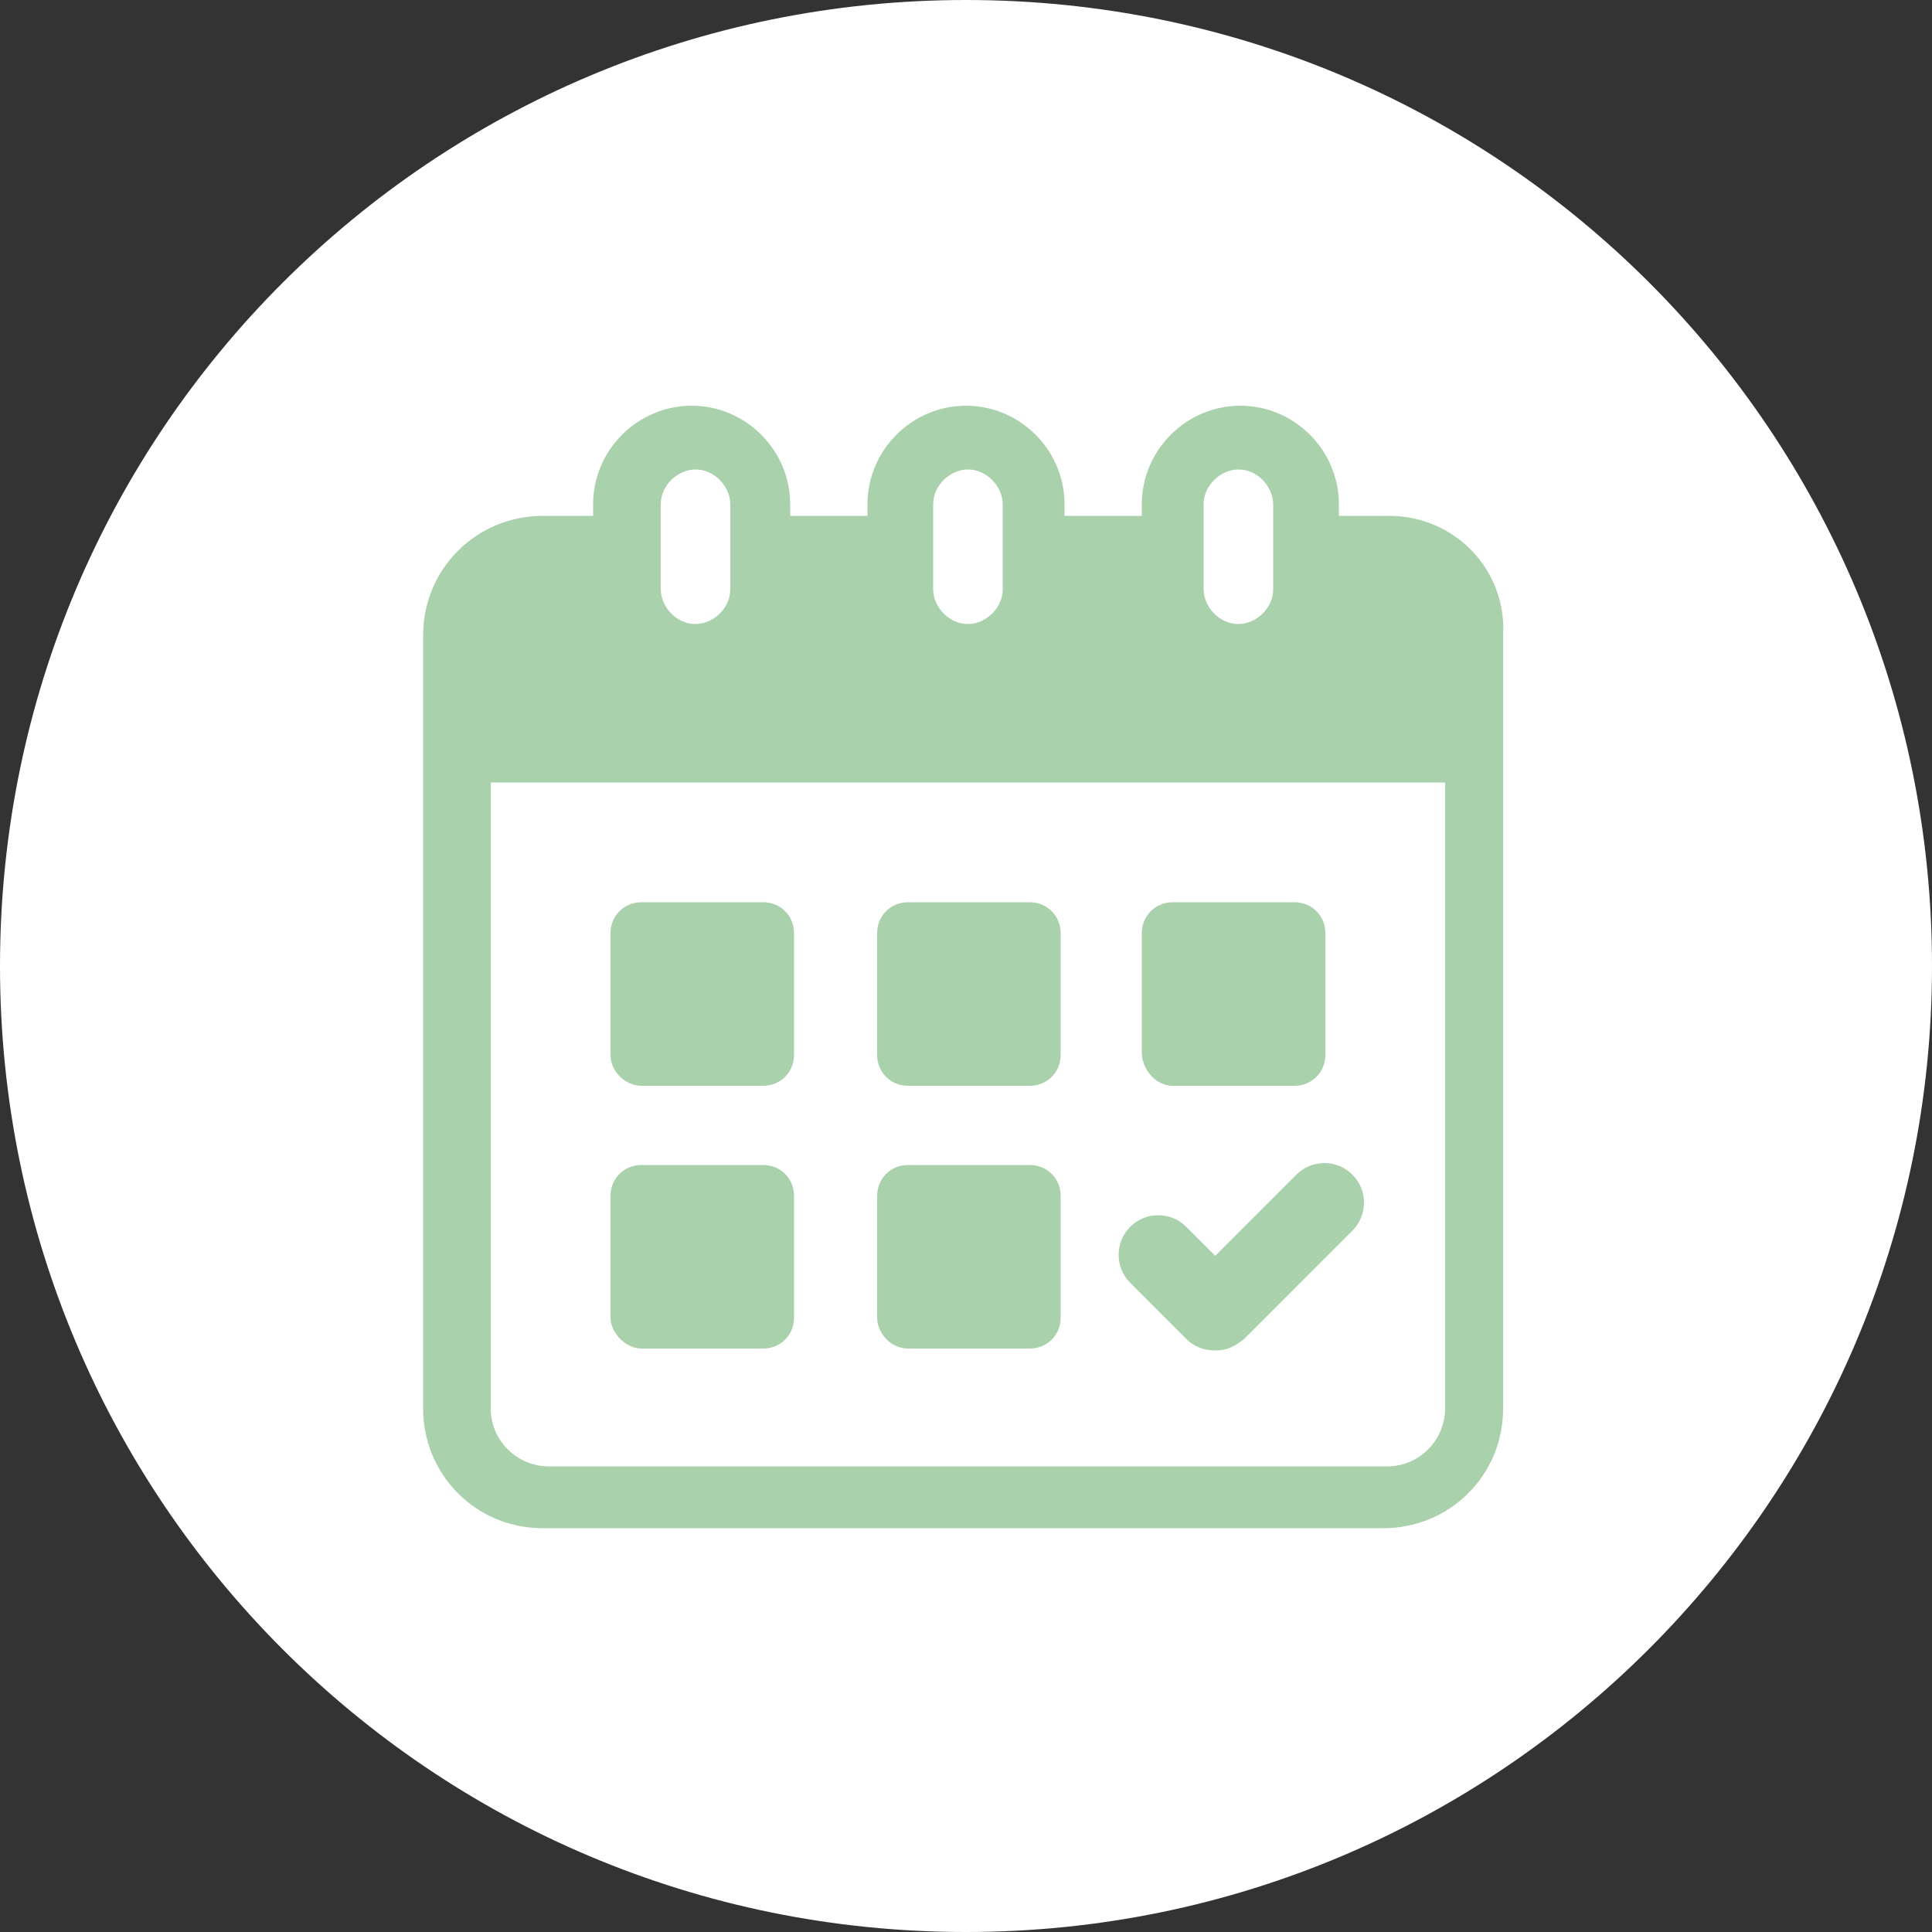
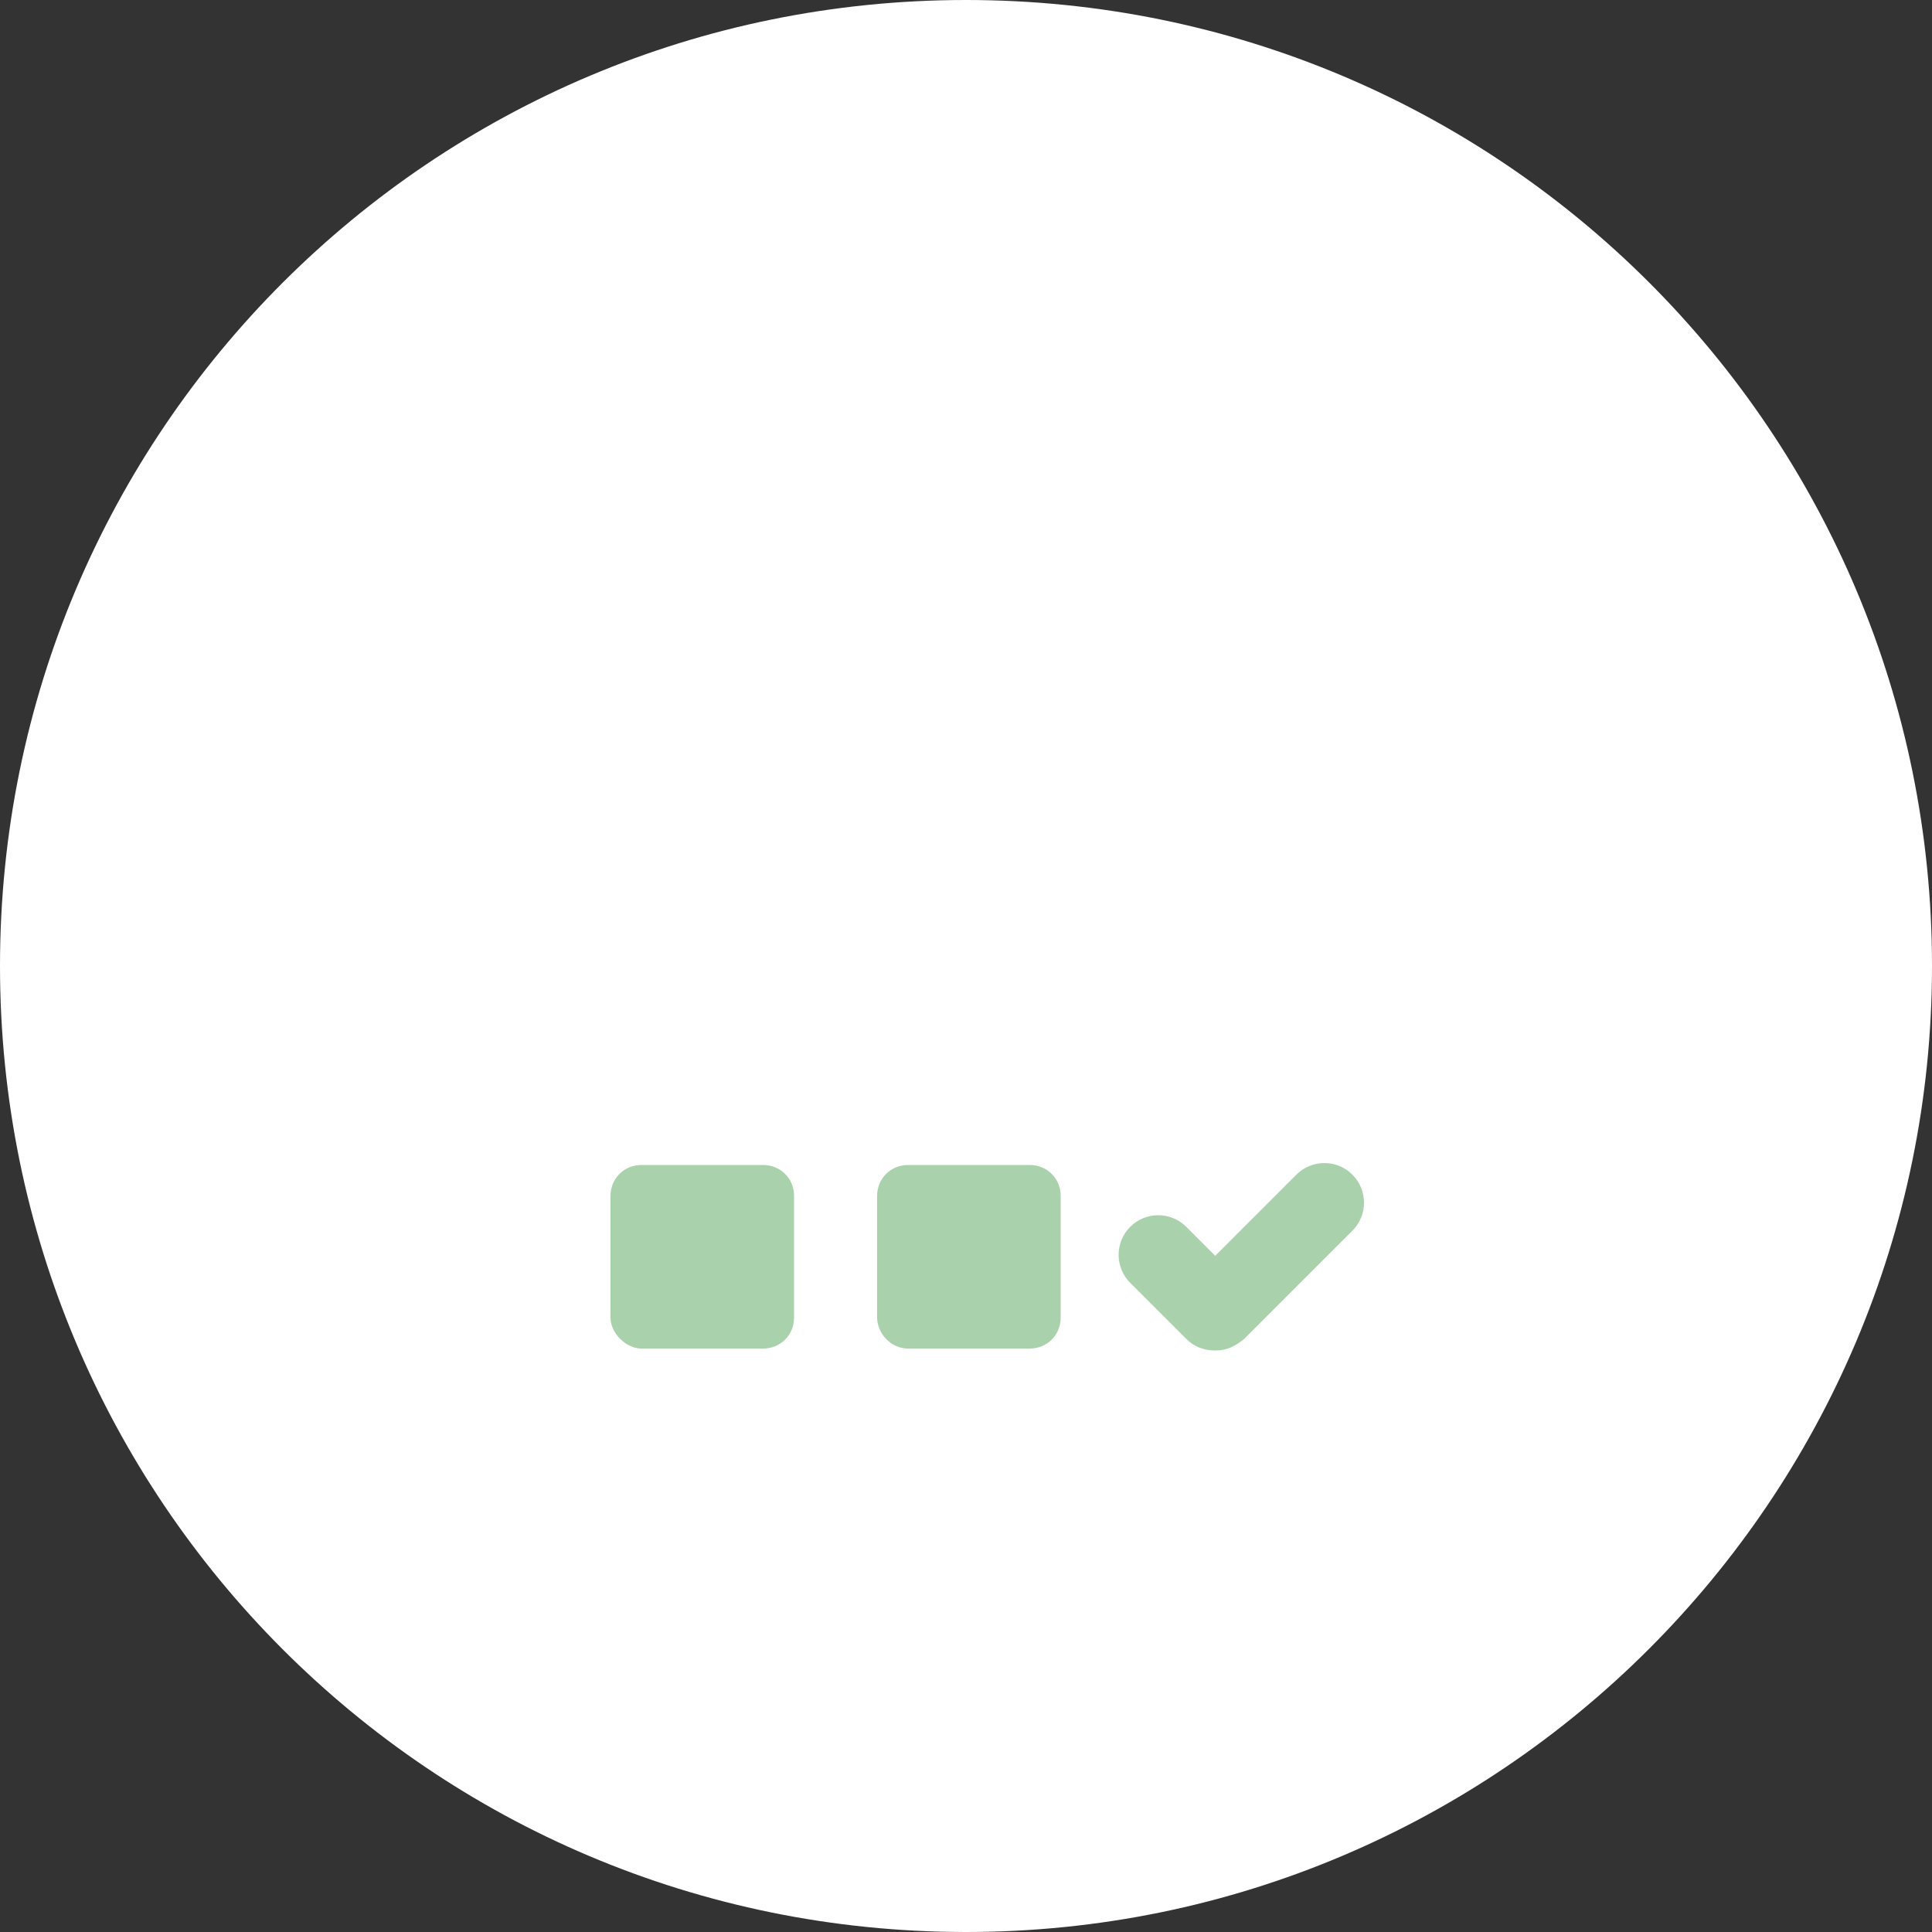
<svg xmlns="http://www.w3.org/2000/svg" version="1.1" id="Layer_1" x="0px" y="0px" width="100px" height="100px" viewBox="0 0 100 100" style="enable-background:new 0 0 100 100;" xml:space="preserve">
  <rect x="0" y="0" width="100" height="100" fill="#333333" stroke="none" />
  <style type="text/css">
	.st0{fill:#FFFFFF;}
	.st1{fill:#A9D1AB;}
</style>
  <g>
    <path class="st0" d="M100,50c0,27.6-22.4,50-50,50C22.3,100,0,77.6,0,50C0,22.3,22.4,0,50,0C77.7,0,100,22.4,100,50" />
    <g>
      <path class="st1" d="M61.4,69.3c0.4,0.4,0.9,0.6,1.5,0.6s1-0.2,1.5-0.6l5.6-5.6c0.8-0.8,0.8-2.1,0-2.9s-2.1-0.8-2.9,0l-4.2,4.2    l-1.5-1.5c-0.8-0.8-2.1-0.8-2.9,0c-0.8,0.8-0.8,2.1,0,2.9L61.4,69.3z" />
-       <path class="st1" d="M71.9,26.7h-2.6v-0.6c0-2.8-2.3-5.1-5.1-5.1c-2.8,0-5.1,2.3-5.1,5.1v0.6h-4v-0.6c0-2.8-2.3-5.1-5.1-5.1    c-2.8,0-5.1,2.3-5.1,5.1v0.6h-4v-0.6c0-2.8-2.3-5.1-5.1-5.1c-2.8,0-5.1,2.3-5.1,5.1v0.6h-2.6c-3.4,0-6.2,2.7-6.2,6.2v40    c0,3.4,2.7,6.2,6.2,6.2h43.5c3.4,0,6.2-2.7,6.2-6.2V32.9C78,29.5,75.3,26.7,71.9,26.7z M62.3,26.1c0-1,0.9-1.8,1.8-1.8    c1,0,1.8,0.9,1.8,1.8v4.4c0,1-0.9,1.8-1.8,1.8c-1,0-1.8-0.9-1.8-1.8V26.1z M48.3,26.1c0-1,0.9-1.8,1.8-1.8c1,0,1.8,0.9,1.8,1.8    v4.4c0,1-0.9,1.8-1.8,1.8c-1,0-1.8-0.9-1.8-1.8V26.1z M34.2,26.1c0-1,0.9-1.8,1.8-1.8c1,0,1.8,0.9,1.8,1.8v4.4    c0,1-0.9,1.8-1.8,1.8c-1,0-1.8-0.9-1.8-1.8V26.1z M74.8,72.9c0,1.6-1.3,3-3,3H28.4c-1.6,0-3-1.3-3-3V40.5h49.4L74.8,72.9    L74.8,72.9z" />
-       <path class="st1" d="M33.2,56.2h6.3c0.9,0,1.6-0.7,1.6-1.6v-6.3c0-0.9-0.7-1.6-1.6-1.6h-6.3c-0.9,0-1.6,0.7-1.6,1.6v6.3    C31.6,55.5,32.4,56.2,33.2,56.2z" />
-       <path class="st1" d="M47,56.2h6.3c0.9,0,1.6-0.7,1.6-1.6v-6.3c0-0.9-0.7-1.6-1.6-1.6H47c-0.9,0-1.6,0.7-1.6,1.6v6.3    C45.4,55.5,46.1,56.2,47,56.2z" />
-       <path class="st1" d="M60.7,56.2H67c0.9,0,1.6-0.7,1.6-1.6v-6.3c0-0.9-0.7-1.6-1.6-1.6h-6.3c-0.9,0-1.6,0.7-1.6,1.6v6.3    C59.2,55.5,59.9,56.2,60.7,56.2z" />
      <path class="st1" d="M33.2,69.8h6.3c0.9,0,1.6-0.7,1.6-1.6v-6.3c0-0.9-0.7-1.6-1.6-1.6h-6.3c-0.9,0-1.6,0.7-1.6,1.6v6.3    C31.6,69,32.4,69.8,33.2,69.8z" />
      <path class="st1" d="M47,69.8h6.3c0.9,0,1.6-0.7,1.6-1.6v-6.3c0-0.9-0.7-1.6-1.6-1.6H47c-0.9,0-1.6,0.7-1.6,1.6v6.3    C45.4,69,46.1,69.8,47,69.8z" />
    </g>
  </g>
</svg>